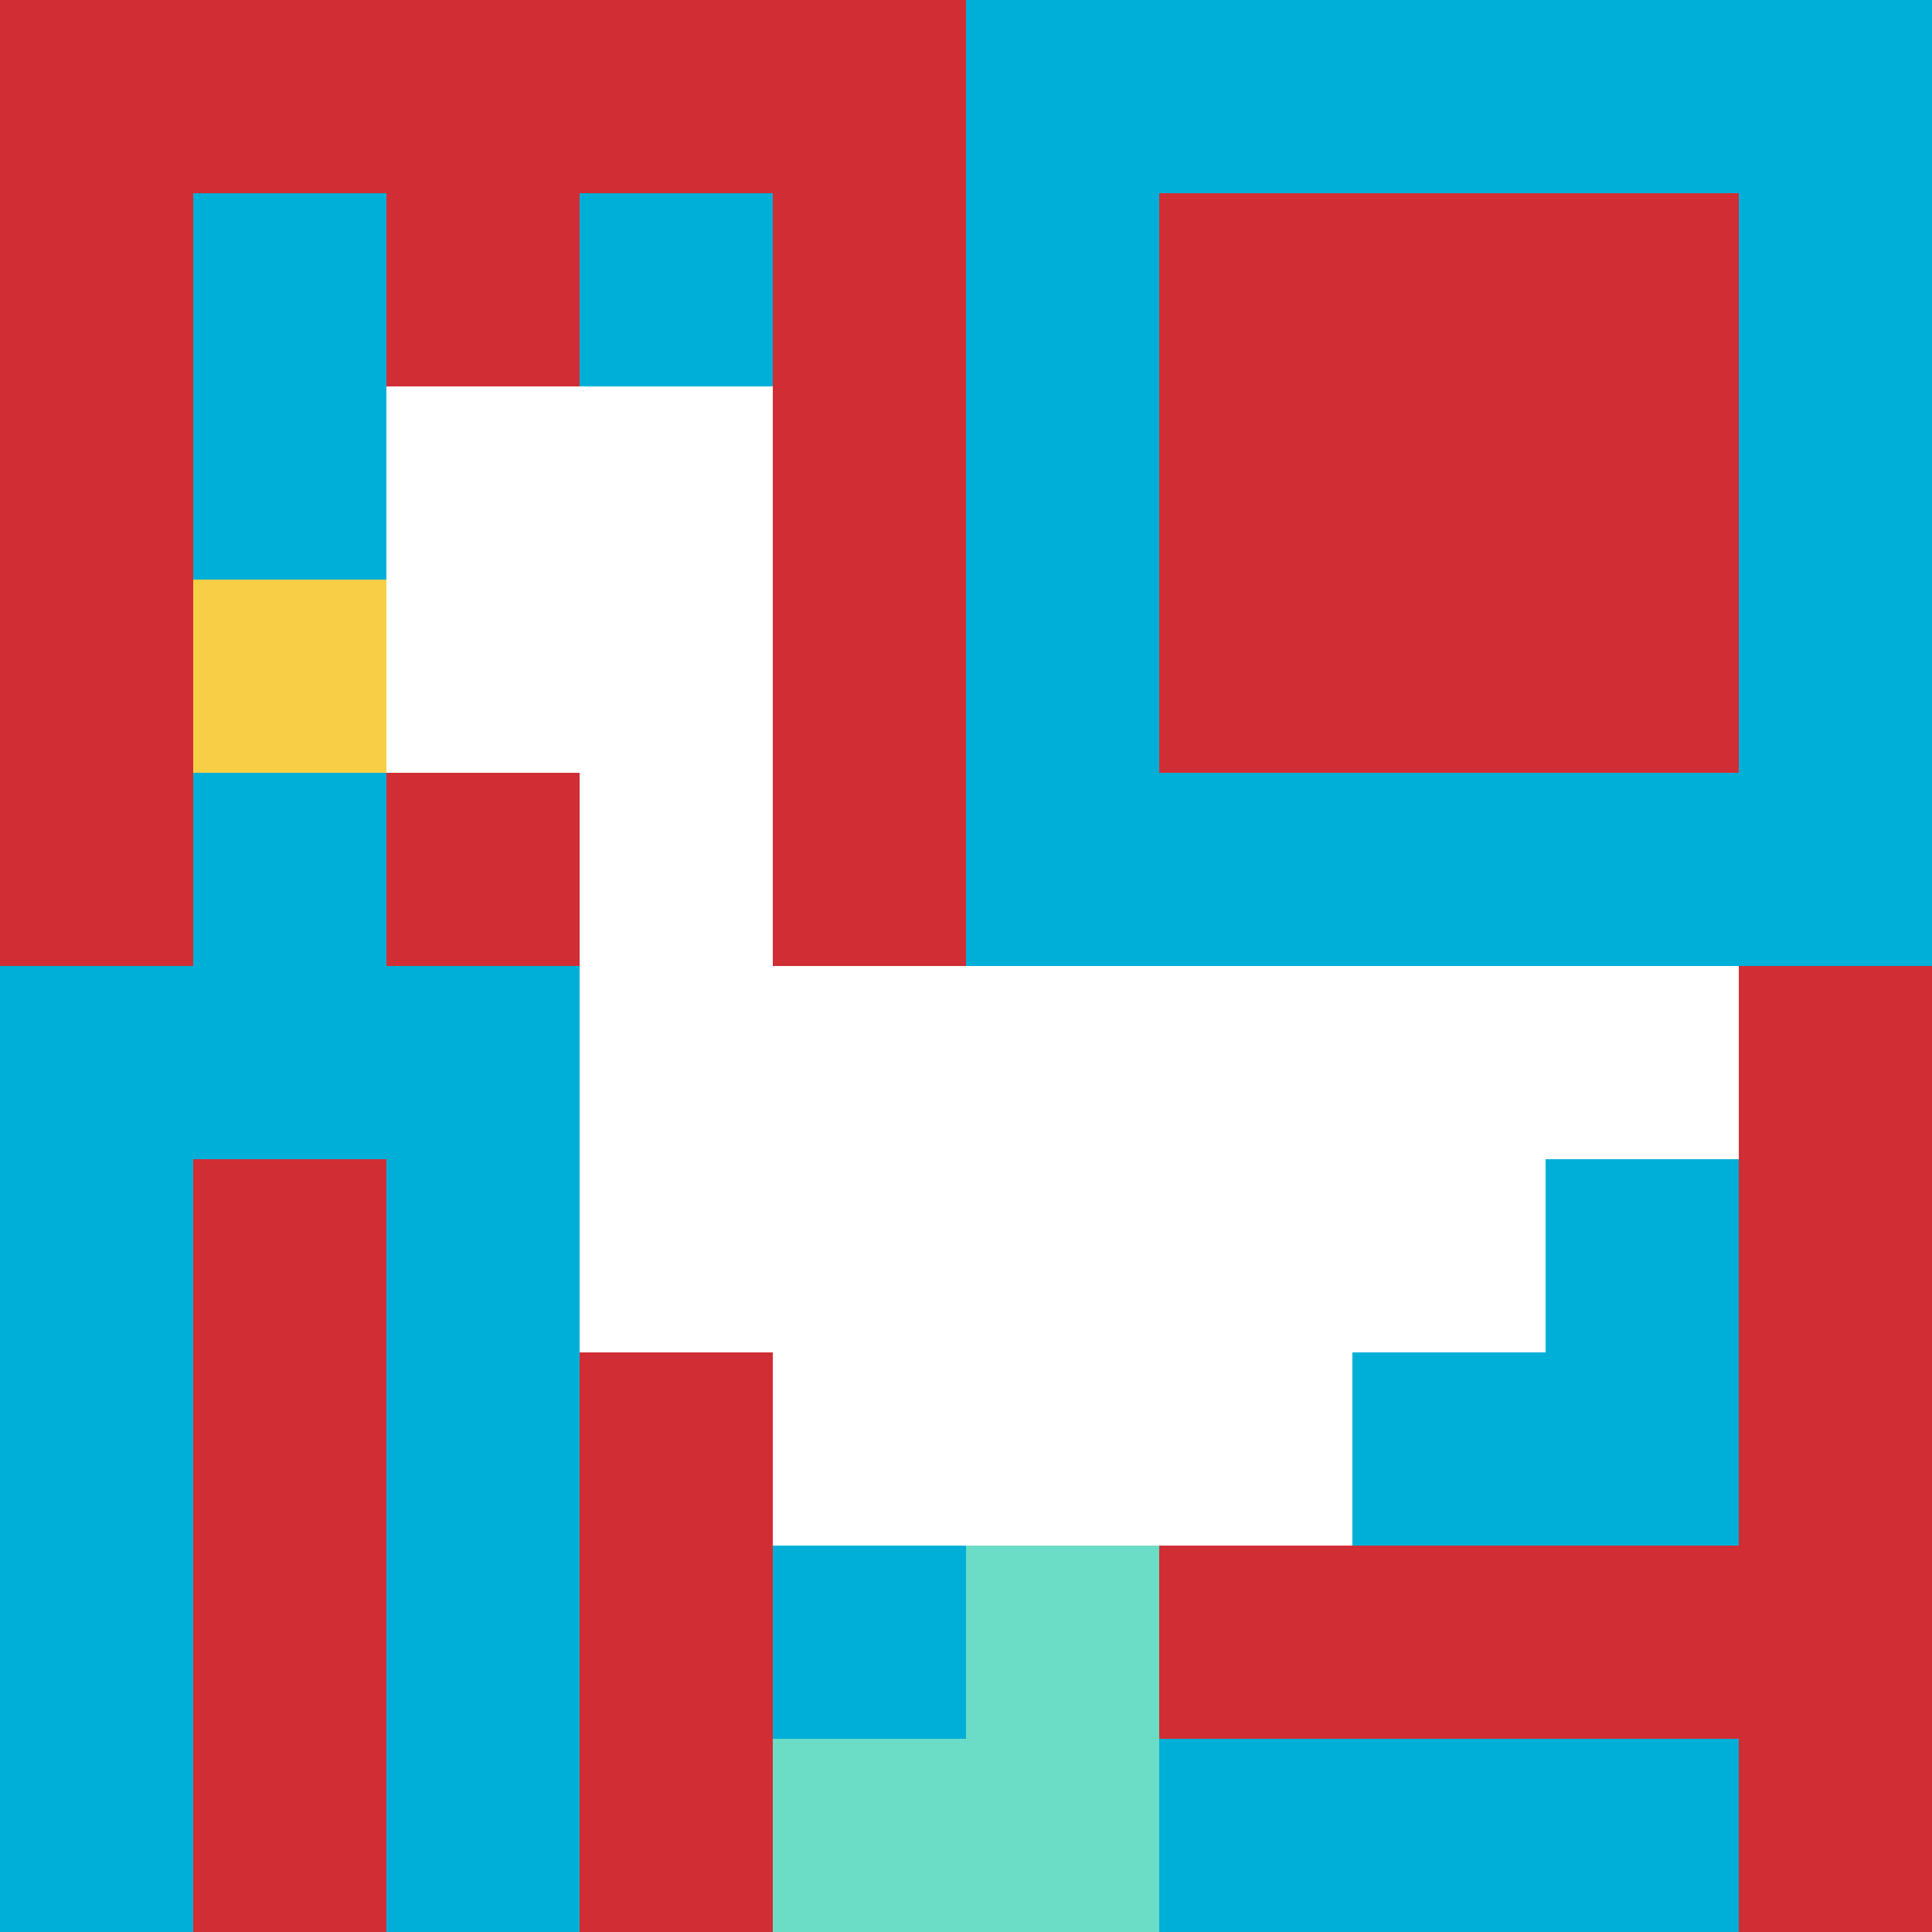
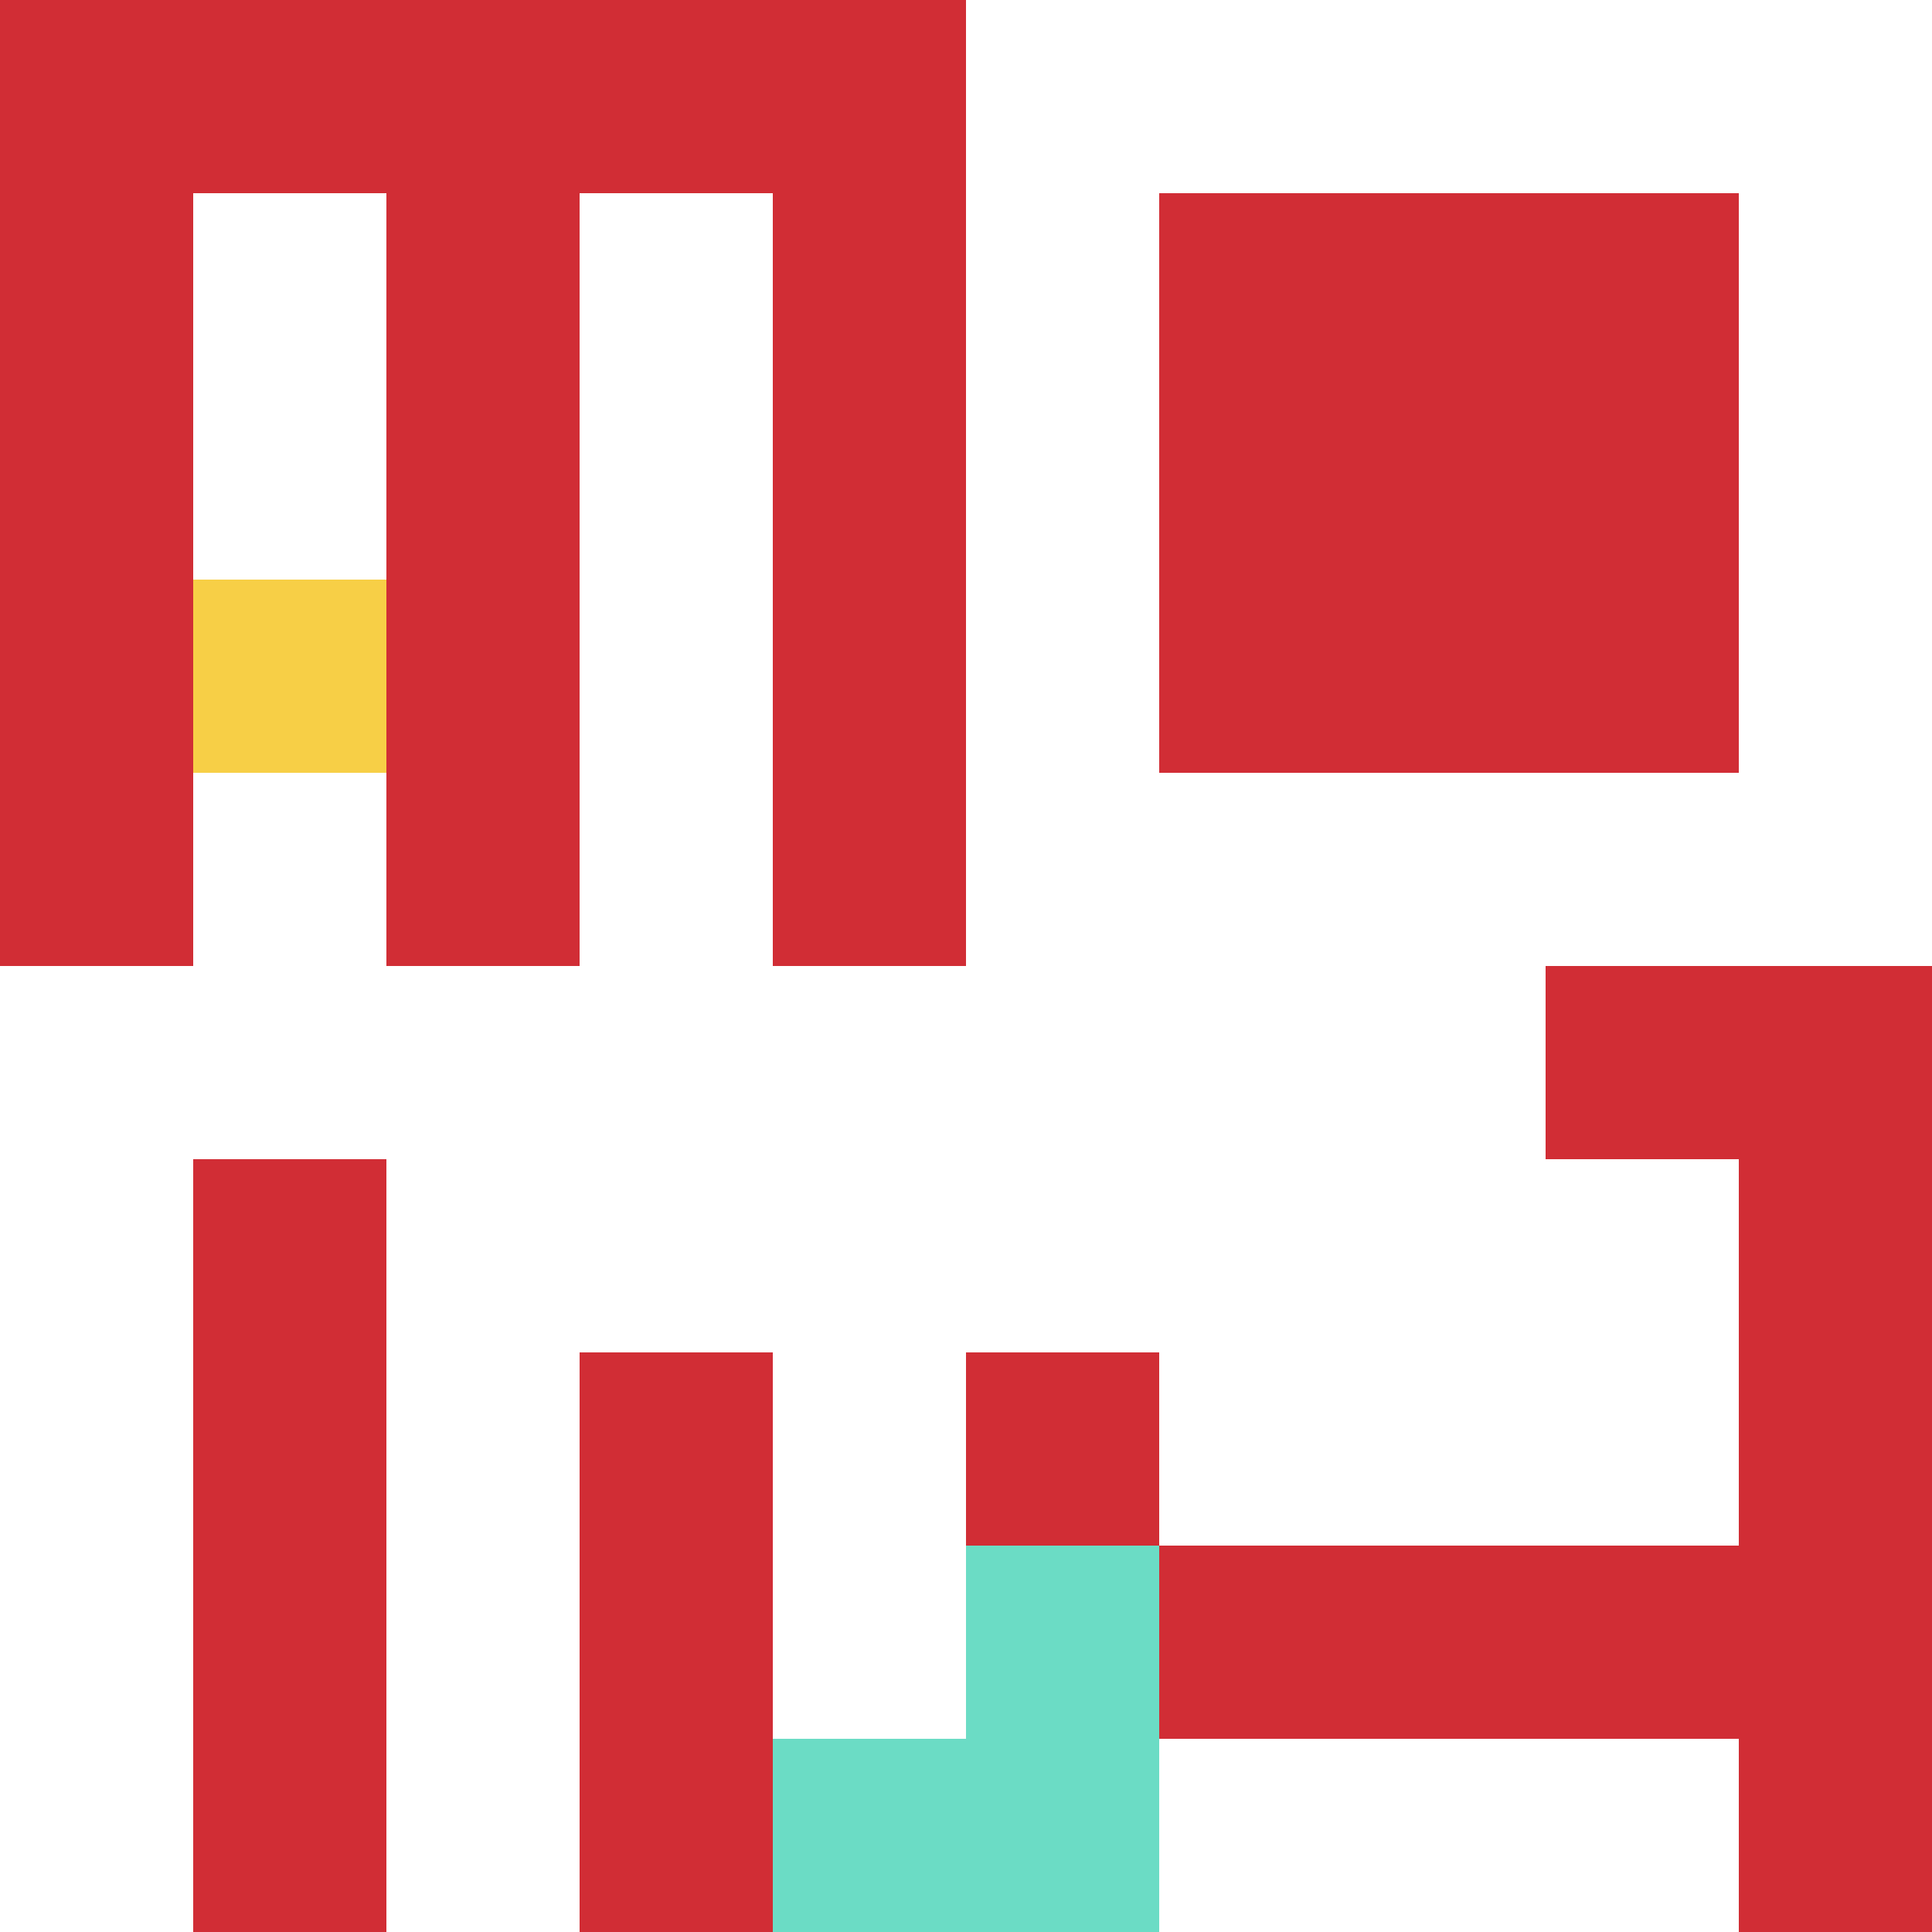
<svg xmlns="http://www.w3.org/2000/svg" version="1.1" width="684" height="684">
  <title>'goose-pfp-904833' by Dmitri Cherniak</title>
  <desc>seed=904833
backgroundColor=#ffffff
padding=19
innerPadding=0
timeout=500
dimension=1
border=false
Save=function(){return n.handleSave()}
frame=396

Rendered at Wed Oct 04 2023 13:40:10 GMT+0800 (中国标准时间)
Generated in &lt;1ms
</desc>
  <defs />
-   <rect width="100%" height="100%" fill="#ffffff" />
  <g>
    <g id="0-0">
-       <rect x="0" y="0" height="684" width="684" fill="#00AFD7" />
      <g>
        <rect id="0-0-0-0-5-1" x="0" y="0" width="342" height="68.4" fill="#D12D35" />
        <rect id="0-0-0-0-1-5" x="0" y="0" width="68.4" height="342" fill="#D12D35" />
        <rect id="0-0-2-0-1-5" x="136.8" y="0" width="68.4" height="342" fill="#D12D35" />
        <rect id="0-0-4-0-1-5" x="273.6" y="0" width="68.4" height="342" fill="#D12D35" />
        <rect id="0-0-6-1-3-3" x="410.4" y="68.4" width="205.2" height="205.2" fill="#D12D35" />
        <rect id="0-0-1-6-1-4" x="68.4" y="410.4" width="68.4" height="273.6" fill="#D12D35" />
        <rect id="0-0-3-6-1-4" x="205.2" y="410.4" width="68.4" height="273.6" fill="#D12D35" />
        <rect id="0-0-5-5-5-1" x="342" y="342" width="342" height="68.4" fill="#D12D35" />
        <rect id="0-0-5-8-5-1" x="342" y="547.2" width="342" height="68.4" fill="#D12D35" />
        <rect id="0-0-5-5-1-5" x="342" y="342" width="68.4" height="342" fill="#D12D35" />
        <rect id="0-0-9-5-1-5" x="615.6" y="342" width="68.4" height="342" fill="#D12D35" />
      </g>
      <g>
-         <rect id="0-0-2-2-2-2" x="136.8" y="136.8" width="136.8" height="136.8" fill="#ffffff" />
        <rect id="0-0-3-2-1-4" x="205.2" y="136.8" width="68.4" height="273.6" fill="#ffffff" />
-         <rect id="0-0-4-5-5-1" x="273.6" y="342" width="342" height="68.4" fill="#ffffff" />
        <rect id="0-0-3-5-5-2" x="205.2" y="342" width="342" height="136.8" fill="#ffffff" />
-         <rect id="0-0-4-5-3-3" x="273.6" y="342" width="205.2" height="205.2" fill="#ffffff" />
        <rect id="0-0-1-3-1-1" x="68.4" y="205.2" width="68.4" height="68.4" fill="#F7CF46" />
        <rect id="0-0-5-8-1-2" x="342" y="547.2" width="68.4" height="136.8" fill="#6BDCC5" />
        <rect id="0-0-4-9-2-1" x="273.6" y="615.6" width="136.8" height="68.4" fill="#6BDCC5" />
      </g>
      <rect x="0" y="0" stroke="white" stroke-width="0" height="684" width="684" fill="none" />
    </g>
  </g>
</svg>